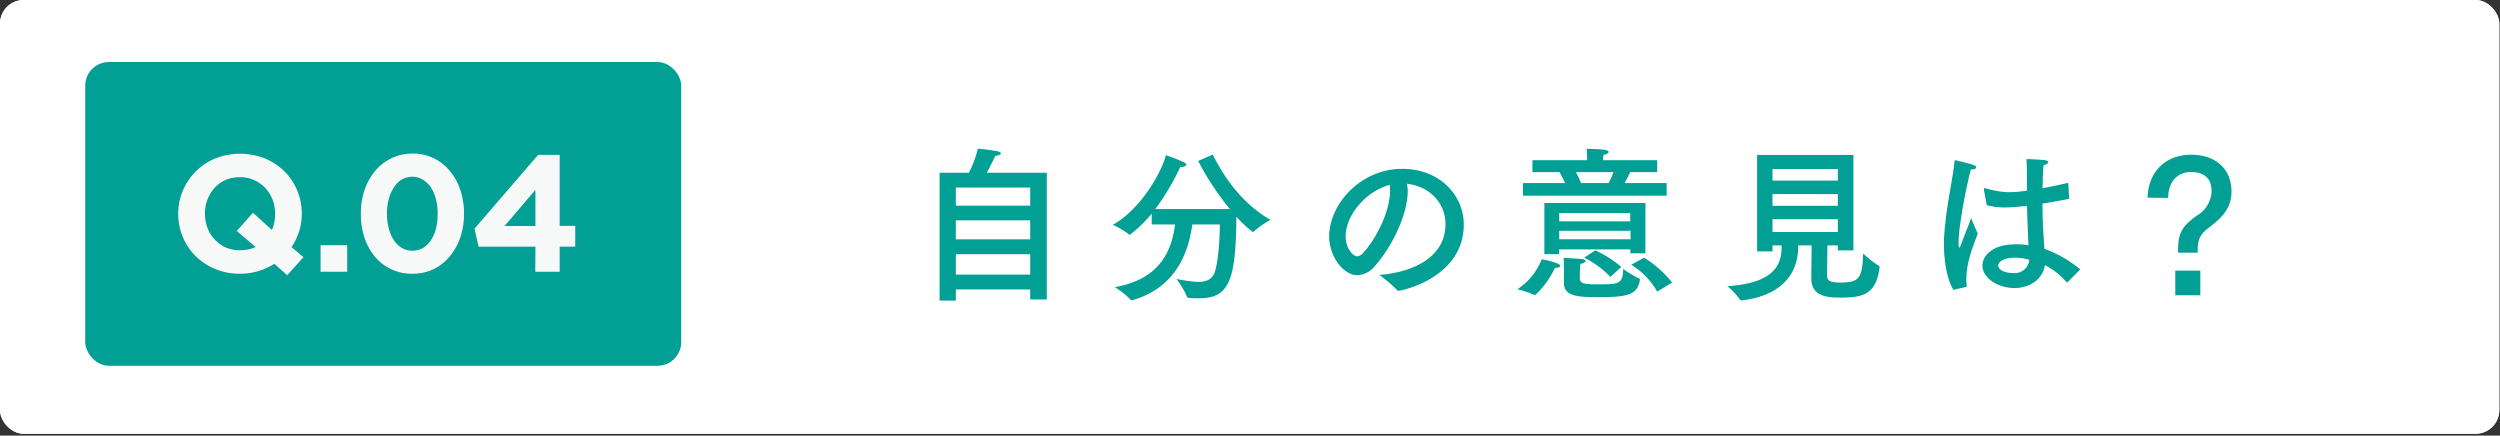
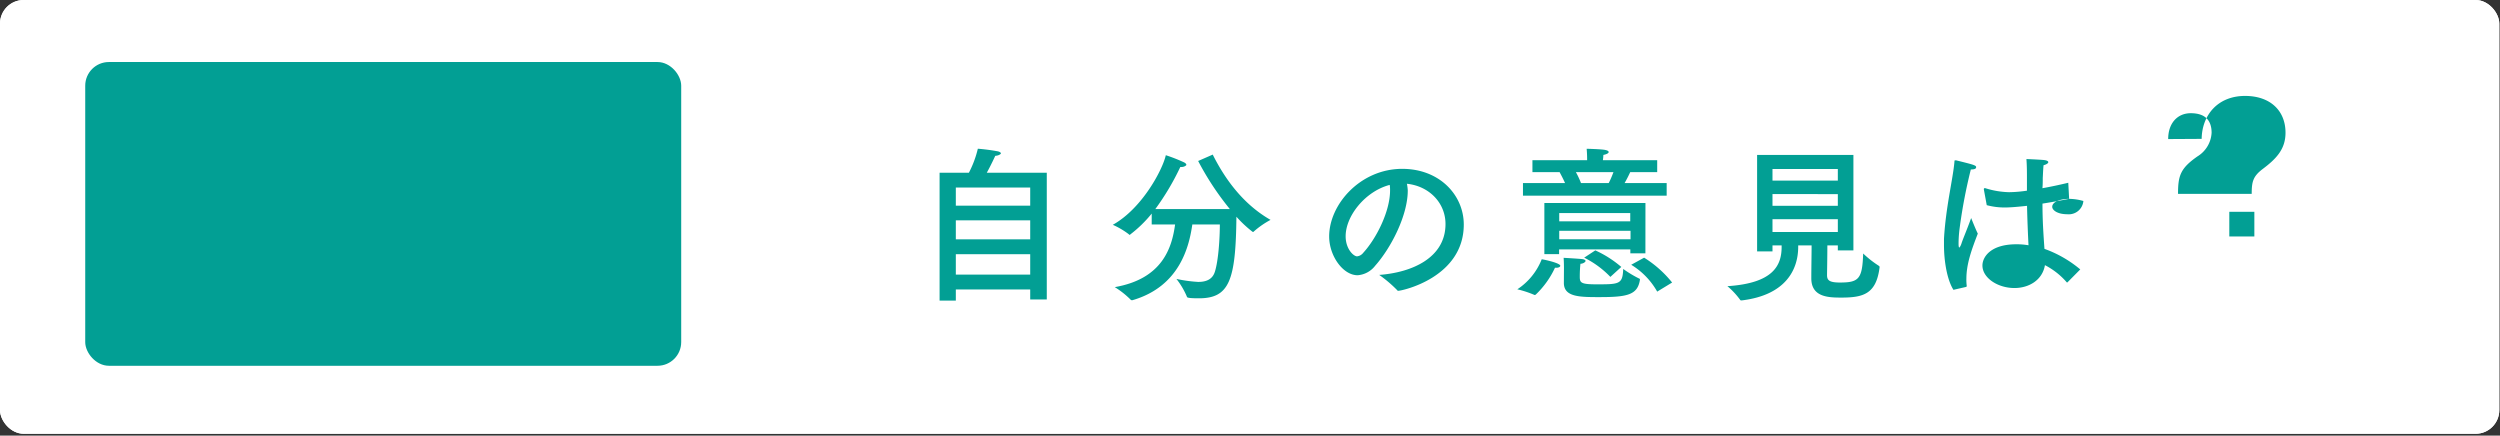
<svg xmlns="http://www.w3.org/2000/svg" width="528" height="92" viewBox="0 0 528 92">
  <rect x="0" y="0" width="528" height="92" fill="#333333" stroke="none" />
  <defs>
    <style>.a{fill:#fff}.b{fill:#029f94}</style>
  </defs>
  <rect class="a" width="527.85" height="91.61" rx="5" />
  <rect class="a" width="527.85" height="91.61" rx="5" />
-   <path class="b" d="M221.08 63.24h-3.5v-2.1h-15.71v2.34h-3.43v-27h6.19a21.74 21.74 0 001.89-5.07 41 41 0 014.1.53c.56.1.77.31.77.45s-.46.49-1.19.52c0 0-.91 2-1.79 3.57h12.67zm-19.21-23.63v3.82h15.71v-3.82zm0 6.93v4h15.71v-4zm0 7.14V58h15.71v-4.32zm54.26-21.03c3 6 7 10.81 12.21 13.79a18 18 0 00-3.53 2.45c-.07.07-.11.1-.14.1a.34.34 0 01-.18-.07 25.13 25.13 0 01-3.36-3.15C261 59.25 259.63 63 253.22 63c-2.45 0-2.52-.17-2.56-.38a16.32 16.32 0 00-2.2-3.71 30.08 30.08 0 004.59.63c1.6 0 3-.46 3.53-2.14.74-2.31 1.05-7 1.05-10h-5.81c-.67 4.62-2.63 13.09-12.64 16a.43.43 0 01-.17 0 .29.29 0 01-.21-.1 18.4 18.4 0 00-3.36-2.66c10.08-1.75 12.07-8.33 12.74-13.23h-4.94v-2.3a26.51 26.51 0 01-4.48 4.37c-.07.07-.1.11-.17.11s-.11 0-.18-.11a16.46 16.46 0 00-3.39-2c6.16-3.43 10.5-11.58 11.2-14.7a34.15 34.15 0 013.85 1.51c.35.17.49.38.49.52s-.46.46-1 .46h-.28a53.66 53.66 0 01-5.28 8.89h15.75a59.74 59.74 0 01-6.7-10.16zm41.19 7.59c0 5.25-3.53 12.11-6.89 15.89a5.14 5.14 0 01-3.71 2c-3.08 0-6-4.09-6-8.19 0-6.79 6.61-14.28 15.43-14.28 7.91 0 13 5.57 13 11.76 0 11.17-13 14-13.87 14a.18.18 0 01-.17-.11 26.94 26.94 0 00-3.82-3.25c6.79-.49 14-3.54 14-10.75 0-4.41-3.39-8-8.15-8.5a9.44 9.44 0 01.18 1.43zM284.2 49.9c0 2.7 1.68 4.24 2.41 4.24a1.92 1.92 0 001.3-.74c2.76-3 5.67-8.75 5.67-13.16a6.85 6.85 0 00-.07-1.19c-5.11 1.33-9.31 6.51-9.31 10.85zm40.15 12.32a.34.34 0 01-.18.07.13.13 0 01-.1 0 21.6 21.6 0 00-3.61-1.19 13.49 13.49 0 005.15-6.34c.24 0 3.92.77 3.92 1.37 0 .24-.35.42-.84.42h-.28a18.71 18.71 0 01-4.06 5.67zM350 36.36h-5.7c-.24.52-.66 1.4-1.19 2.31H352v2.66h-30.35v-2.66h8.89c-.38-.88-.84-1.72-1.15-2.31h-5.74v-2.53h11.55v-.31s0-1.12-.1-2.1c0 0 3 .07 3.88.24.53.11.77.25.77.46s-.38.46-1.12.6c0 .42-.07.87-.1 1.11H350zm-2.49 17.15h-3.18v-.84h-15.05v1h-3.11v-10.8h21.35zm-18.2-4.76v1.78h15.06v-1.78zm0-3.75v1.75h15V45zm1 11.55s0-1.08-.07-2.1c0 0 3.18.18 4 .28.42.07.63.21.63.39s-.42.56-1.08.59a24.86 24.86 0 00-.14 2.63c0 1.33.1 1.71 3.5 1.71 4.83 0 5.56 0 5.67-3.25a23.83 23.83 0 003.43 2.06c.07 0 .1.07.1.14v.11c-.49 3.18-2.69 3.64-8.5 3.64-4.2 0-7.56 0-7.56-3zm2.52-20.19a18.34 18.34 0 011.08 2.31h5.85c.42-.81.74-1.61 1-2.31zm7.28 22.12a20 20 0 00-5.53-4.06l2.35-1.54a23.14 23.14 0 015.49 3.5zm9.89 3.11a15.6 15.6 0 00-5.49-5.67l2.73-1.5a23.44 23.44 0 015.91 5.25zm41.44-8.71h-3.29v-1.05h-2.21c0 2.2-.07 6.09-.07 6.26 0 1.09.46 1.58 2.73 1.58 4 0 4.73-.77 4.9-6.13a21.53 21.53 0 003.36 2.63s.11.07.11.28c-.7 5.67-3.47 6.4-8.09 6.4-2.66 0-6.33-.07-6.33-4.06v-.07c0-2.06.06-5.07.06-6.89h-2.83v.31c0 4.76-2.59 10.19-11.94 11.31-.14 0-.24 0-.31-.11a16.26 16.26 0 00-2.7-2.9c9.7-.63 11.45-4.38 11.45-8.3v-.31h-1.93v1.26h-3.25V32.72h20.34zm-17.09-17.19v2.45h13.8v-2.45zm0 5.29v2.48h13.8V41zm0 5.32V49h13.8v-2.7zm38.22 14.91c-1.33-2.07-2-6-2-9.45v-1.33c.39-6.79 1.89-12.57 2.21-16.28 0-.21 0-.28.17-.28a.52.52 0 01.21 0c3.68.91 4.2 1.05 4.2 1.43s-.42.49-1.12.49a109.67 109.67 0 00-2.34 12.22 26.84 26.84 0 00-.25 3.15v.38c0 .49.07.74.14.74s.28-.28.46-.81c.28-.91 1.08-2.73 2.06-5.42 0 0 .88 2.24 1.4 3.29-1.29 3.36-2.41 6.37-2.41 9.55a9.92 9.92 0 00.07 1.44c0 .21 0 .21-.18.28zM437 42c-2 .38-3.85.73-5.63 1 0 3.78.24 7 .42 9.56a24.71 24.71 0 017.56 4.34l-2.63 2.66c-.07.07-.1.1-.14.1s-.07 0-.14-.1a15.34 15.34 0 00-4.55-3.56c-.53 3.15-3.36 4.83-6.44 4.83-3.54 0-6.76-2.14-6.76-4.76 0-1.68 1.58-4.48 7.18-4.48a15 15 0 012.55.21c-.1-2-.24-5-.31-8.33-1.54.17-3.43.35-4.62.35a14.46 14.46 0 01-3.89-.49l-.6-3.26a.38.38 0 010-.18.13.13 0 01.14-.14.27.27 0 01.17 0 18 18 0 005 .84 27.3 27.3 0 003.78-.32v-2.58c0-1.3 0-2.66-.11-4.1 0 0 2.73.11 3.71.21.63.07.91.25.91.45s-.35.49-1 .64c-.1.91-.14 2.34-.17 2.69 0 .74 0 1.47-.07 2.17 1.75-.31 3.57-.7 5.46-1.15zm-11.41 12.42c-1.89 0-3.57.63-3.57 1.68 0 .66 1 1.57 3.22 1.57a3.09 3.09 0 003.36-2.8 11.2 11.2 0 00-3.01-.45zm27.99-12.67c.07-5 3.39-9.07 9.17-9.07 5.28 0 8.54 3.08 8.54 7.77 0 3.47-1.93 5.5-4.87 7.7-2 1.54-2.27 2.66-2.27 5.22H460c0-3.85.49-5.39 4.09-7.91a6.23 6.23 0 003-5c0-2.52-1.26-4.13-4.41-4.13-2.76 0-4.76 2.06-4.76 5.46zm11.13 20.61h-5.29v-5.21h5.29z" />
+   <path class="b" d="M221.08 63.24h-3.5v-2.1h-15.71v2.34h-3.43v-27h6.19a21.74 21.74 0 001.89-5.07 41 41 0 014.1.53c.56.1.77.31.77.45s-.46.49-1.19.52c0 0-.91 2-1.79 3.57h12.67zm-19.21-23.63v3.82h15.71v-3.82zm0 6.93v4h15.71v-4zm0 7.14V58h15.71v-4.32zm54.26-21.03c3 6 7 10.81 12.21 13.79a18 18 0 00-3.53 2.45c-.07.07-.11.1-.14.1a.34.34 0 01-.18-.07 25.13 25.13 0 01-3.36-3.15C261 59.25 259.63 63 253.22 63c-2.45 0-2.52-.17-2.56-.38a16.32 16.32 0 00-2.2-3.71 30.08 30.08 0 004.59.63c1.6 0 3-.46 3.53-2.14.74-2.31 1.05-7 1.05-10h-5.81c-.67 4.62-2.63 13.09-12.64 16a.43.43 0 01-.17 0 .29.29 0 01-.21-.1 18.4 18.4 0 00-3.36-2.66c10.08-1.75 12.07-8.33 12.74-13.23h-4.94v-2.3a26.51 26.51 0 01-4.48 4.37c-.07.07-.1.11-.17.11s-.11 0-.18-.11a16.46 16.46 0 00-3.39-2c6.16-3.43 10.5-11.58 11.2-14.7a34.15 34.15 0 013.85 1.51c.35.17.49.38.49.52s-.46.46-1 .46h-.28a53.66 53.66 0 01-5.28 8.89h15.75a59.74 59.74 0 01-6.7-10.16zm41.19 7.59c0 5.25-3.53 12.11-6.89 15.89a5.14 5.14 0 01-3.71 2c-3.08 0-6-4.09-6-8.19 0-6.79 6.61-14.28 15.43-14.28 7.91 0 13 5.57 13 11.76 0 11.17-13 14-13.87 14a.18.18 0 01-.17-.11 26.94 26.94 0 00-3.82-3.25c6.79-.49 14-3.54 14-10.75 0-4.41-3.39-8-8.15-8.5a9.44 9.44 0 01.18 1.43zM284.2 49.9c0 2.7 1.68 4.24 2.41 4.24a1.92 1.92 0 001.3-.74c2.76-3 5.67-8.75 5.67-13.16a6.85 6.85 0 00-.07-1.19c-5.11 1.33-9.31 6.51-9.31 10.85zm40.15 12.32a.34.34 0 01-.18.07.13.13 0 01-.1 0 21.6 21.6 0 00-3.61-1.19 13.49 13.49 0 005.15-6.34c.24 0 3.92.77 3.92 1.37 0 .24-.35.42-.84.42h-.28a18.71 18.71 0 01-4.06 5.67zM350 36.36h-5.7c-.24.52-.66 1.4-1.19 2.31H352v2.66h-30.35v-2.66h8.89c-.38-.88-.84-1.72-1.15-2.31h-5.74v-2.53h11.55v-.31s0-1.12-.1-2.1c0 0 3 .07 3.88.24.53.11.77.25.77.46s-.38.46-1.12.6c0 .42-.07.87-.1 1.11H350zm-2.49 17.15h-3.18v-.84h-15.05v1h-3.11v-10.8h21.35zm-18.2-4.76v1.78h15.06v-1.78zm0-3.75v1.75h15V45zm1 11.55s0-1.08-.07-2.1c0 0 3.18.18 4 .28.42.07.63.21.63.39s-.42.56-1.08.59a24.86 24.86 0 00-.14 2.63c0 1.33.1 1.71 3.5 1.71 4.83 0 5.56 0 5.67-3.25a23.83 23.83 0 003.43 2.06c.07 0 .1.07.1.14v.11c-.49 3.18-2.69 3.64-8.5 3.64-4.2 0-7.56 0-7.56-3zm2.52-20.19a18.34 18.34 0 011.08 2.31h5.85c.42-.81.74-1.61 1-2.31zm7.28 22.12a20 20 0 00-5.53-4.06l2.35-1.54a23.14 23.14 0 015.49 3.5zm9.89 3.11a15.6 15.6 0 00-5.49-5.67l2.73-1.5a23.44 23.44 0 015.91 5.25zm41.44-8.71h-3.29v-1.05h-2.21c0 2.2-.07 6.09-.07 6.26 0 1.09.46 1.58 2.73 1.58 4 0 4.73-.77 4.9-6.13a21.53 21.53 0 003.36 2.63s.11.07.11.28c-.7 5.67-3.47 6.4-8.09 6.4-2.66 0-6.33-.07-6.33-4.06v-.07c0-2.06.06-5.07.06-6.89h-2.83v.31c0 4.76-2.59 10.19-11.94 11.31-.14 0-.24 0-.31-.11a16.26 16.26 0 00-2.7-2.9c9.7-.63 11.45-4.38 11.45-8.3v-.31h-1.93v1.26h-3.25V32.72h20.34zm-17.09-17.19v2.45h13.8v-2.45zm0 5.29v2.48h13.8V41zm0 5.32V49h13.8v-2.7zm38.22 14.91c-1.33-2.07-2-6-2-9.45v-1.33c.39-6.79 1.89-12.57 2.21-16.28 0-.21 0-.28.17-.28a.52.52 0 01.21 0c3.68.91 4.2 1.05 4.2 1.43s-.42.49-1.12.49a109.67 109.67 0 00-2.34 12.22 26.84 26.84 0 00-.25 3.15v.38c0 .49.07.74.14.74s.28-.28.46-.81c.28-.91 1.08-2.73 2.06-5.42 0 0 .88 2.24 1.4 3.29-1.29 3.36-2.41 6.37-2.41 9.55a9.92 9.92 0 00.07 1.44c0 .21 0 .21-.18.28zM437 42c-2 .38-3.85.73-5.63 1 0 3.78.24 7 .42 9.56a24.71 24.71 0 017.56 4.34l-2.63 2.66c-.07.07-.1.1-.14.1s-.07 0-.14-.1a15.34 15.34 0 00-4.55-3.56c-.53 3.15-3.36 4.83-6.44 4.83-3.54 0-6.76-2.14-6.76-4.76 0-1.68 1.58-4.48 7.18-4.48a15 15 0 012.55.21c-.1-2-.24-5-.31-8.33-1.54.17-3.43.35-4.62.35a14.46 14.46 0 01-3.89-.49l-.6-3.26a.38.38 0 010-.18.13.13 0 01.14-.14.27.27 0 01.17 0 18 18 0 005 .84 27.3 27.3 0 003.78-.32v-2.58c0-1.3 0-2.66-.11-4.1 0 0 2.73.11 3.71.21.63.07.91.25.91.45s-.35.49-1 .64c-.1.91-.14 2.34-.17 2.69 0 .74 0 1.47-.07 2.17 1.75-.31 3.57-.7 5.46-1.15zc-1.89 0-3.57.63-3.57 1.68 0 .66 1 1.57 3.22 1.57a3.09 3.09 0 003.36-2.8 11.2 11.2 0 00-3.01-.45zm27.99-12.67c.07-5 3.39-9.07 9.17-9.07 5.28 0 8.54 3.08 8.54 7.77 0 3.47-1.93 5.5-4.87 7.7-2 1.54-2.27 2.66-2.27 5.22H460c0-3.85.49-5.39 4.09-7.91a6.23 6.23 0 003-5c0-2.52-1.26-4.13-4.41-4.13-2.76 0-4.76 2.06-4.76 5.46zm11.13 20.61h-5.29v-5.21h5.29z" />
  <rect class="b" x="18" y="13.1" width="125.87" height="64.15" rx="5" />
-   <path d="M57.94 55.71a13.32 13.32 0 01-7.28 2.1 13.22 13.22 0 01-5.21-1 12.8 12.8 0 01-4.11-2.69 12.08 12.08 0 01-2.7-4 12.53 12.53 0 01-1-4.91v-.07a12.28 12.28 0 011-4.92 12.59 12.59 0 016.84-6.76 14.28 14.28 0 0110.45 0 13.1 13.1 0 014.11 2.7 12.09 12.09 0 012.7 4 12.62 12.62 0 011 4.92v.07a12.44 12.44 0 01-.56 3.71 12.6 12.6 0 01-1.61 3.32l2.52 2.14-3.43 3.81zm-7.21-2.87a7.74 7.74 0 003.27-.67l-4-3.39 3.43-3.85 4 3.64a8.12 8.12 0 00.66-3.36v-.07a8.25 8.25 0 00-.54-3 7.33 7.33 0 00-3.9-4.11 7.16 7.16 0 00-3-.61 7.46 7.46 0 00-3 .59 6.87 6.87 0 00-2.31 1.65 7.75 7.75 0 00-1.5 2.43 7.87 7.87 0 00-.55 3v.07a8 8 0 00.55 3 7.23 7.23 0 001.54 2.45 7.41 7.41 0 002.34 1.67 7.3 7.3 0 003.01.56zm16.97-1.05h5.63v5.6H67.7zm19.36 6.02a10.11 10.11 0 01-7.9-3.62 12.31 12.31 0 01-2.18-4 15.45 15.45 0 01-.77-5v-.07a15.41 15.41 0 01.78-5 12.79 12.79 0 012.22-4 10.4 10.4 0 013.45-2.69 10 10 0 014.47-1A10 10 0 0195 36.09a12.45 12.45 0 012.21 4 15.41 15.41 0 01.79 5v.07a15.45 15.45 0 01-.79 5 12.46 12.46 0 01-2.23 4 10.3 10.3 0 01-3.44 2.7 10.1 10.1 0 01-4.48.95zm.07-4.87a4.29 4.29 0 002.2-.57A5.39 5.39 0 0091 50.75a7.78 7.78 0 001.07-2.44 12.62 12.62 0 00.36-3.1v-.07a11.7 11.7 0 00-.38-3.1A8.1 8.1 0 0091 39.57a5.47 5.47 0 00-1.72-1.64 4.13 4.13 0 00-2.18-.6 4.31 4.31 0 00-2.21.58 5 5 0 00-1.66 1.61A8.45 8.45 0 0082.12 42a11.64 11.64 0 00-.39 3.1v.07a11.77 11.77 0 00.39 3.11 8.11 8.11 0 001.09 2.47 5.35 5.35 0 001.69 1.63 4.35 4.35 0 002.23.56zm25.95-.84h-12l-.87-3.81 13.44-15.58h4.55v15h3.29v4.39h-3.29v5.29h-5.15zm0-4.37V40.1l-6.51 7.63z" fill="#f7f8f8" />
</svg>